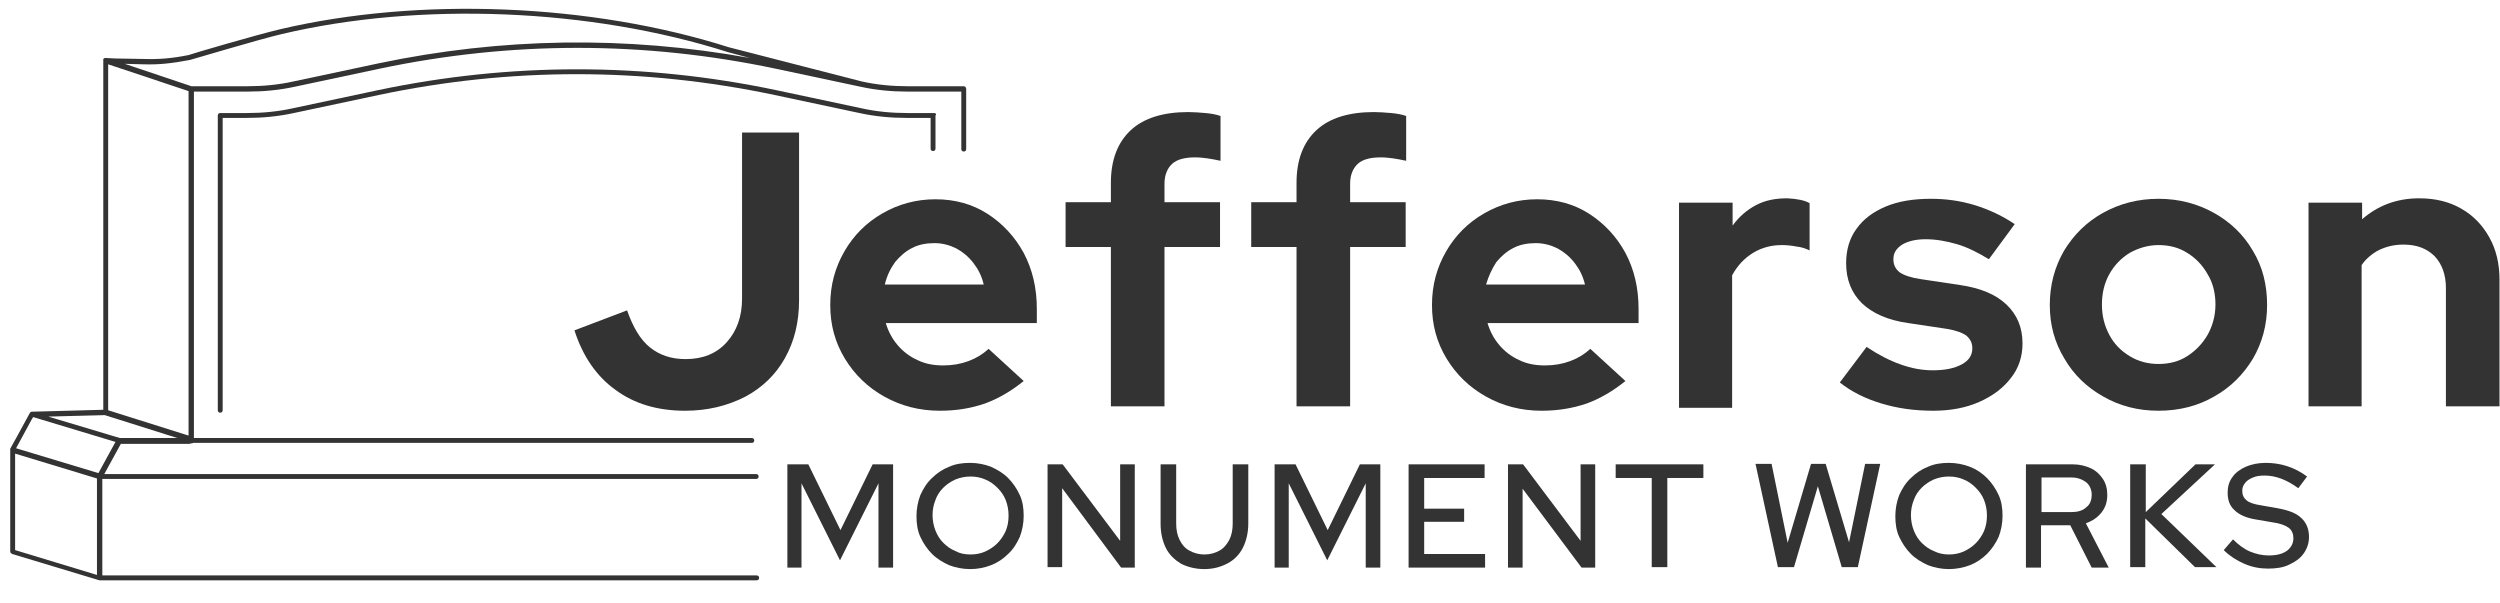
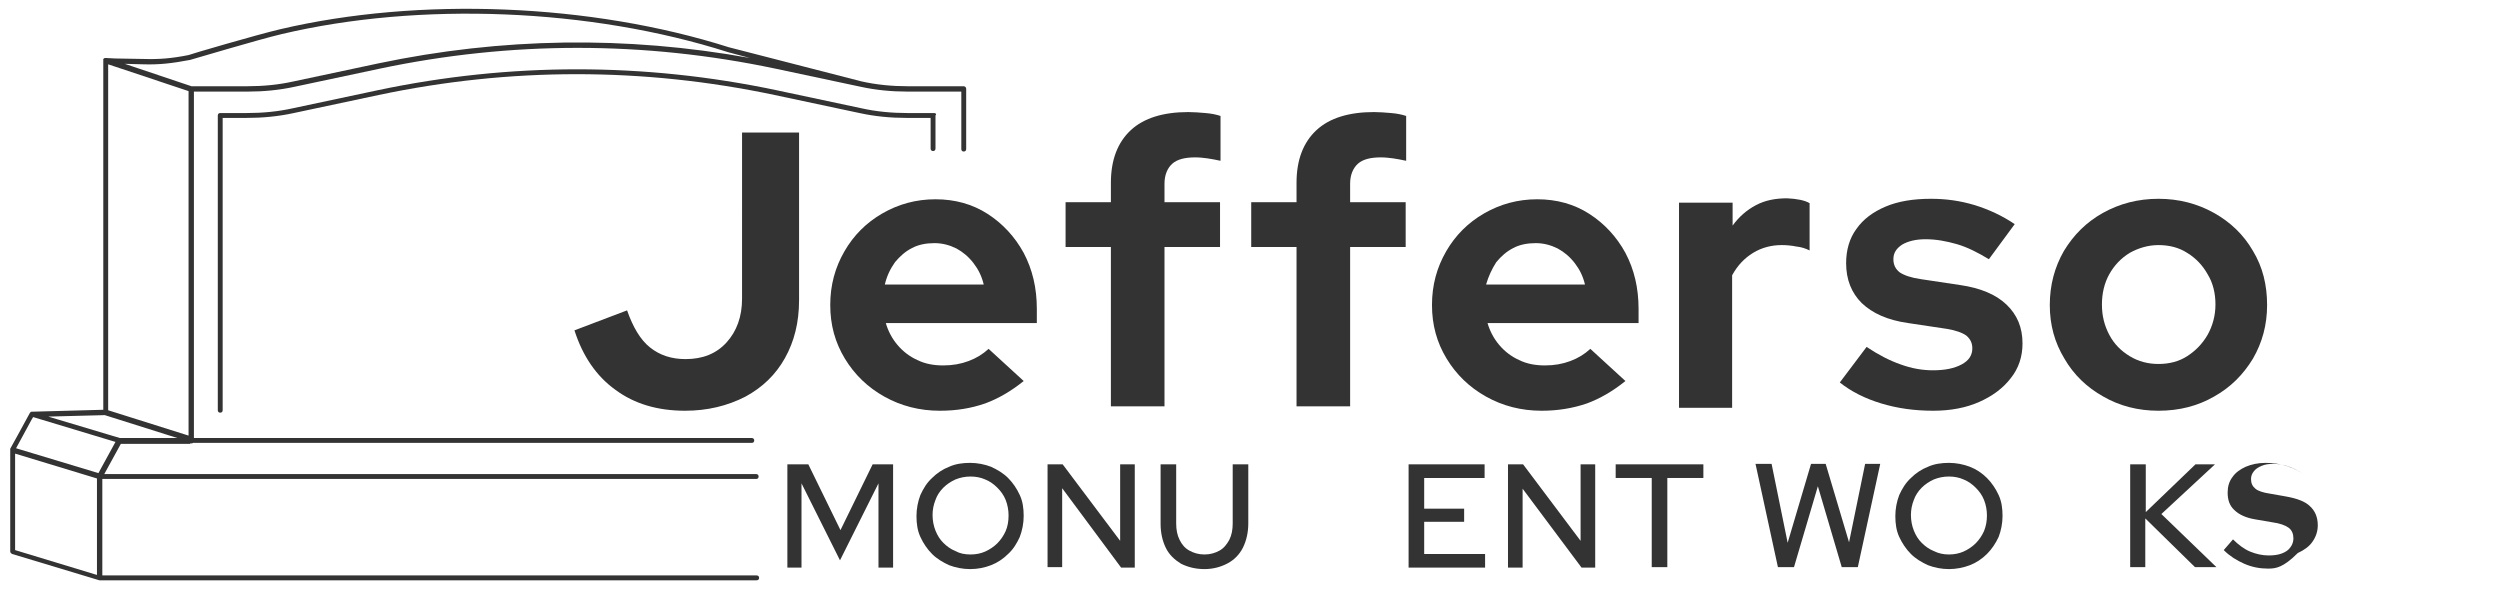
<svg xmlns="http://www.w3.org/2000/svg" id="Layer_1" x="0px" y="0px" viewBox="0 0 513.1 123.7" style="enable-background:new 0 0 513.1 123.7;" xml:space="preserve">
  <style type="text/css">	.st0{fill:#333333;}</style>
  <g>
    <path class="st0" d="M140.6,84.3c-5.6,0-10.4-1.4-14.3-4.3c-3.9-2.8-6.7-6.9-8.4-12.2l10.8-4.1c1.2,3.4,2.7,6,4.7,7.6  c2,1.6,4.4,2.4,7.3,2.4c3.5,0,6.3-1.1,8.4-3.4c2.1-2.3,3.2-5.3,3.2-9V27.2h11.7v34.4c0,4.6-1,8.5-2.9,11.9c-1.9,3.4-4.6,6-8.1,7.9  C149.3,83.3,145.2,84.3,140.6,84.3z" />
    <path class="st0" d="M192.9,84.3c-4.2,0-8-1-11.4-2.9c-3.4-1.9-6.1-4.5-8.1-7.8c-2-3.3-3-6.9-3-11c0-4.1,1-7.7,2.9-11  c1.9-3.3,4.5-5.9,7.8-7.8c3.3-1.9,6.9-2.9,10.9-2.9c4,0,7.6,1,10.7,3c3.1,2,5.6,4.7,7.4,8c1.8,3.4,2.7,7.2,2.7,11.5v2.9h-31  c0.5,1.7,1.3,3.2,2.4,4.5c1.1,1.3,2.5,2.4,4.1,3.1c1.6,0.8,3.4,1.1,5.3,1.1c1.9,0,3.6-0.3,5.2-0.9c1.6-0.6,2.9-1.4,4.1-2.5l7.2,6.6  c-2.6,2.1-5.2,3.6-7.9,4.6C199.3,83.8,196.3,84.3,192.9,84.3z M181.6,58.4h20.3c-0.4-1.7-1.1-3.1-2.1-4.4c-1-1.3-2.2-2.3-3.5-3  c-1.4-0.7-2.9-1.1-4.5-1.1c-1.7,0-3.3,0.3-4.6,1c-1.4,0.7-2.5,1.7-3.5,2.9C182.7,55.2,182,56.7,181.6,58.4z" />
    <path class="st0" d="M228,83.5V50.7h-9.3v-9.2h9.3v-4c0-4.7,1.4-8.3,4.1-10.8c2.7-2.5,6.7-3.7,11.8-3.7c1.1,0,2.3,0.1,3.5,0.2  c1.2,0.1,2.2,0.3,3.1,0.6V33c-1-0.2-1.9-0.4-2.7-0.5c-0.8-0.1-1.6-0.2-2.5-0.2c-2.1,0-3.7,0.4-4.7,1.3c-1,0.9-1.6,2.3-1.6,4.1v3.8  h11.4v9.2H239v32.7H228z" />
    <path class="st0" d="M266.1,83.5V50.7h-9.3v-9.2h9.3v-4c0-4.7,1.4-8.3,4.1-10.8S276.9,23,282,23c1.1,0,2.3,0.1,3.5,0.2  c1.2,0.1,2.2,0.3,3.1,0.6V33c-1-0.2-1.9-0.4-2.7-0.5c-0.8-0.1-1.6-0.2-2.5-0.2c-2.1,0-3.7,0.4-4.7,1.3c-1,0.9-1.6,2.3-1.6,4.1v3.8  h11.4v9.2h-11.4v32.7H266.1z" />
    <path class="st0" d="M316.4,84.3c-4.2,0-8-1-11.4-2.9c-3.4-1.9-6.1-4.5-8.1-7.8c-2-3.3-3-6.9-3-11c0-4.1,1-7.7,2.9-11  c1.9-3.3,4.5-5.9,7.8-7.8c3.3-1.9,6.9-2.9,10.9-2.9c4,0,7.6,1,10.7,3c3.1,2,5.6,4.7,7.4,8c1.8,3.4,2.7,7.2,2.7,11.5v2.9h-31  c0.5,1.7,1.3,3.2,2.4,4.5c1.1,1.3,2.5,2.4,4.1,3.1c1.6,0.8,3.4,1.1,5.3,1.1c1.9,0,3.6-0.3,5.2-0.9c1.6-0.6,2.9-1.4,4.1-2.5l7.2,6.6  c-2.6,2.1-5.2,3.6-7.9,4.6C322.8,83.8,319.7,84.3,316.4,84.3z M305,58.4h20.3c-0.4-1.7-1.1-3.1-2.1-4.4c-1-1.3-2.2-2.3-3.5-3  c-1.4-0.7-2.9-1.1-4.5-1.1c-1.7,0-3.3,0.3-4.6,1c-1.4,0.7-2.5,1.7-3.5,2.9C306.2,55.2,305.5,56.7,305,58.4z" />
    <path class="st0" d="M344.6,83.5V41.6h11v4.7c1.3-1.8,2.9-3.2,4.8-4.2c1.9-1,4-1.4,6.4-1.4c2,0.1,3.6,0.4,4.6,1v9.7  c-0.8-0.4-1.7-0.7-2.7-0.8c-1-0.2-2-0.3-3-0.3c-2.1,0-4.1,0.5-5.9,1.6c-1.8,1.1-3.2,2.6-4.3,4.6v27.2H344.6z" />
    <path class="st0" d="M396.8,84.3c-3.9,0-7.4-0.5-10.7-1.5s-6.1-2.4-8.5-4.3l5.5-7.3c2.4,1.6,4.7,2.8,7,3.6c2.2,0.8,4.4,1.2,6.6,1.2  c2.5,0,4.4-0.4,5.9-1.2c1.5-0.8,2.2-1.9,2.2-3.3c0-1.1-0.4-1.9-1.2-2.6c-0.8-0.6-2.2-1.1-4-1.4l-8-1.2c-4.2-0.6-7.3-2-9.5-4.1  c-2.1-2.1-3.2-4.8-3.2-8.2c0-2.7,0.7-5.1,2.1-7c1.4-2,3.4-3.5,6-4.6c2.6-1.1,5.7-1.6,9.3-1.6c3.1,0,6,0.4,9,1.3  c2.9,0.9,5.7,2.2,8.2,3.9l-5.3,7.2c-2.3-1.4-4.5-2.5-6.6-3.1c-2.1-0.6-4.2-1-6.4-1c-2,0-3.6,0.4-4.8,1.1c-1.2,0.8-1.8,1.7-1.8,3  c0,1.1,0.4,2,1.3,2.7c0.9,0.6,2.3,1.1,4.4,1.4l8,1.2c4.1,0.6,7.3,1.9,9.5,4c2.2,2.1,3.3,4.7,3.3,8c0,2.7-0.8,5.1-2.4,7.1  c-1.6,2.1-3.8,3.7-6.5,4.9C403.5,83.7,400.3,84.3,396.8,84.3z" />
    <path class="st0" d="M443,84.3c-4.2,0-8-1-11.3-2.9c-3.4-1.9-6.1-4.5-8-7.8c-2-3.3-3-6.9-3-11c0-4.1,1-7.8,2.9-11.1  c2-3.3,4.6-5.9,8-7.8c3.4-1.9,7.2-2.9,11.4-2.9c4.2,0,8,1,11.4,2.9c3.4,1.9,6.1,4.5,8,7.8c2,3.3,2.9,7,2.9,11.1c0,4.1-1,7.7-2.9,11  c-2,3.3-4.6,5.9-8,7.8C451.1,83.3,447.3,84.3,443,84.3z M443,74.7c2.2,0,4.2-0.5,5.9-1.6c1.7-1.1,3.1-2.5,4.2-4.4  c1-1.8,1.6-3.9,1.6-6.2c0-2.3-0.5-4.4-1.6-6.2c-1-1.8-2.4-3.3-4.2-4.4c-1.7-1.1-3.7-1.6-5.9-1.6c-2.1,0-4.1,0.6-5.9,1.6  c-1.8,1.1-3.2,2.6-4.2,4.4c-1,1.8-1.5,3.9-1.5,6.2c0,2.3,0.5,4.3,1.5,6.2c1,1.9,2.4,3.3,4.2,4.4C438.9,74.2,440.9,74.7,443,74.7z" />
-     <path class="st0" d="M473.8,83.5V41.6h11V45c3.2-2.8,7.1-4.3,11.7-4.3c3.3,0,6.2,0.7,8.6,2.1c2.5,1.4,4.4,3.4,5.8,5.9  c1.4,2.5,2.1,5.4,2.1,8.7v26h-11V59.1c0-2.7-0.8-4.9-2.3-6.5c-1.6-1.6-3.7-2.4-6.4-2.4c-1.9,0-3.5,0.4-5,1.1  c-1.4,0.7-2.7,1.8-3.6,3.1v29H473.8z" />
  </g>
  <g>
    <path class="st0" d="M161.6,116.4V95.3h4.3l6.6,13.5l6.6-13.5h4.2v21.2h-3V99.2l-7.9,15.8l-7.9-15.8v17.3H161.6z" />
    <path class="st0" d="M199.1,116.8c-1.5,0-3-0.3-4.3-0.8c-1.3-0.6-2.5-1.3-3.5-2.3s-1.8-2.2-2.4-3.5s-0.8-2.7-0.8-4.3  c0-1.5,0.3-3,0.8-4.3c0.6-1.3,1.3-2.5,2.4-3.5c1-1,2.2-1.8,3.5-2.3c1.3-0.6,2.8-0.8,4.3-0.8c1.5,0,3,0.3,4.3,0.8  c1.3,0.6,2.5,1.3,3.5,2.3c1,1,1.8,2.2,2.4,3.5c0.6,1.3,0.8,2.7,0.8,4.3c0,1.5-0.3,3-0.8,4.3c-0.6,1.3-1.3,2.5-2.4,3.5  c-1,1-2.2,1.8-3.5,2.3C202.1,116.5,200.7,116.8,199.1,116.8z M199.2,113.8c1.1,0,2.1-0.2,3-0.6c0.9-0.4,1.8-1,2.5-1.7  c0.7-0.7,1.3-1.6,1.7-2.5s0.6-2,0.6-3.2c0-1.1-0.2-2.2-0.6-3.2c-0.4-1-1-1.8-1.7-2.5c-0.7-0.7-1.5-1.3-2.5-1.7  c-0.9-0.4-1.9-0.6-3-0.6c-1.1,0-2.1,0.2-3.1,0.6c-0.9,0.4-1.8,1-2.5,1.7c-0.7,0.7-1.3,1.6-1.6,2.5c-0.4,1-0.6,2-0.6,3.1  c0,1.1,0.2,2.2,0.6,3.2c0.4,1,0.9,1.8,1.6,2.5c0.7,0.7,1.5,1.3,2.5,1.7C197,113.6,198,113.8,199.2,113.8z" />
    <path class="st0" d="M215,116.4V95.3h3.1l11.8,15.7V95.3h3v21.2h-2.8L218,100.2v16.2H215z" />
    <path class="st0" d="M247.2,116.8c-1.8,0-3.4-0.4-4.8-1.1c-1.3-0.8-2.4-1.8-3.1-3.2c-0.7-1.4-1.1-3.1-1.1-5V95.3h3.2v12.1  c0,1.3,0.2,2.4,0.7,3.4c0.5,1,1.1,1.7,2,2.2c0.9,0.5,1.9,0.8,3.1,0.8c1.2,0,2.2-0.3,3.1-0.8c0.9-0.5,1.5-1.3,2-2.2  c0.5-1,0.7-2.1,0.7-3.4V95.3h3.2v12.1c0,1.9-0.4,3.6-1.1,5c-0.7,1.4-1.8,2.5-3.1,3.2S249.1,116.8,247.2,116.8z" />
-     <path class="st0" d="M261.6,116.4V95.3h4.3l6.6,13.5l6.6-13.5h4.2v21.2h-3V99.2l-7.9,15.8l-7.9-15.8v17.3H261.6z" />
    <path class="st0" d="M289.1,116.4V95.3h15.6v2.8h-12.4v6.3h8.2v2.7h-8.2v6.6h12.5v2.8H289.1z" />
    <path class="st0" d="M309.5,116.4V95.3h3.1l11.8,15.7V95.3h3v21.2h-2.8l-12.1-16.2v16.2H309.5z" />
    <path class="st0" d="M339,116.4V98.1h-7.4v-2.8h18v2.8h-7.4v18.3H339z" />
    <path class="st0" d="M364.9,116.4l-4.6-21.2h3.3l3.3,16.2l4.8-16.2h3l4.8,16.1l3.3-16.1h3.1l-4.6,21.2h-3.3l-4.9-16.6l-4.9,16.6  H364.9z" />
    <path class="st0" d="M400,116.8c-1.5,0-3-0.3-4.3-0.8c-1.3-0.6-2.5-1.3-3.5-2.3c-1-1-1.8-2.2-2.4-3.5c-0.6-1.3-0.8-2.7-0.8-4.3  c0-1.5,0.3-3,0.8-4.3c0.6-1.3,1.3-2.5,2.4-3.5c1-1,2.2-1.8,3.5-2.3c1.3-0.6,2.8-0.8,4.3-0.8c1.5,0,3,0.3,4.3,0.8s2.5,1.3,3.5,2.3  c1,1,1.8,2.2,2.4,3.5c0.6,1.3,0.8,2.7,0.8,4.3c0,1.5-0.3,3-0.8,4.3c-0.6,1.3-1.4,2.5-2.4,3.5c-1,1-2.2,1.8-3.5,2.3  C403,116.5,401.5,116.8,400,116.8z M400,113.8c1.1,0,2.1-0.2,3-0.6c0.9-0.4,1.8-1,2.5-1.7c0.7-0.7,1.3-1.6,1.7-2.5  c0.4-1,0.6-2,0.6-3.2c0-1.1-0.2-2.2-0.6-3.2c-0.4-1-1-1.8-1.7-2.5c-0.7-0.7-1.5-1.3-2.5-1.7c-0.9-0.4-1.9-0.6-3-0.6  c-1.1,0-2.1,0.2-3.1,0.6c-0.9,0.4-1.8,1-2.5,1.7c-0.7,0.7-1.3,1.6-1.6,2.5c-0.4,1-0.6,2-0.6,3.1c0,1.1,0.2,2.2,0.6,3.2  c0.4,1,0.9,1.8,1.6,2.5c0.7,0.7,1.5,1.3,2.5,1.7C397.9,113.6,398.9,113.8,400,113.8z" />
-     <path class="st0" d="M415.8,116.4V95.3h9.6c1.4,0,2.6,0.3,3.7,0.8c1.1,0.5,1.9,1.3,2.5,2.2c0.6,0.9,0.9,2,0.9,3.3  c0,1.4-0.4,2.6-1.2,3.6c-0.8,1-1.8,1.7-3.2,2.2l4.7,9.1h-3.5l-4.4-8.7h-6v8.7H415.8z M419,105.1h6.2c1.2,0,2.3-0.3,3-1  c0.8-0.6,1.1-1.5,1.1-2.6c0-1-0.4-1.9-1.1-2.5c-0.8-0.6-1.8-1-3-1H419V105.1z" />
    <path class="st0" d="M437.2,116.4V95.3h3.2v9.8l10.2-9.8h4l-11,10.2l11.3,10.9h-4.4l-10.2-10v10H437.2z" />
-     <path class="st0" d="M465.5,116.7c-1.7,0-3.3-0.3-4.9-1c-1.6-0.7-3-1.6-4.2-2.8l1.9-2.2c1.1,1.1,2.3,2,3.5,2.5  c1.2,0.5,2.5,0.8,3.8,0.8c1,0,1.9-0.1,2.7-0.4c0.8-0.3,1.4-0.7,1.8-1.3c0.4-0.5,0.6-1.2,0.6-1.8c0-0.9-0.3-1.7-1-2.2  c-0.7-0.5-1.8-0.9-3.3-1.1l-3.5-0.6c-1.9-0.3-3.4-1-4.3-1.9c-1-0.9-1.4-2.1-1.4-3.6c0-1.2,0.3-2.3,1-3.2c0.6-0.9,1.6-1.6,2.7-2.1  c1.2-0.5,2.5-0.8,4.1-0.8c1.5,0,3,0.2,4.5,0.7c1.5,0.5,2.8,1.2,4,2.1l-1.8,2.4c-2.3-1.7-4.6-2.6-6.9-2.6c-0.9,0-1.7,0.1-2.4,0.4  c-0.7,0.3-1.2,0.6-1.6,1.1c-0.4,0.5-0.6,1-0.6,1.6c0,0.9,0.3,1.5,0.9,2c0.6,0.5,1.6,0.8,2.9,1l3.4,0.6c2.2,0.4,3.9,1,4.9,2  c1,0.9,1.6,2.2,1.6,3.9c0,1.3-0.4,2.4-1.1,3.4c-0.7,1-1.7,1.7-3,2.3C468.6,116.5,467.1,116.7,465.5,116.7z" />
+     <path class="st0" d="M465.5,116.7c-1.7,0-3.3-0.3-4.9-1c-1.6-0.7-3-1.6-4.2-2.8l1.9-2.2c1.1,1.1,2.3,2,3.5,2.5  c1.2,0.5,2.5,0.8,3.8,0.8c1,0,1.9-0.1,2.7-0.4c0.8-0.3,1.4-0.7,1.8-1.3c0.4-0.5,0.6-1.2,0.6-1.8c0-0.9-0.3-1.7-1-2.2  c-0.7-0.5-1.8-0.9-3.3-1.1l-3.5-0.6c-1.9-0.3-3.4-1-4.3-1.9c-1-0.9-1.4-2.1-1.4-3.6c0-1.2,0.3-2.3,1-3.2c0.6-0.9,1.6-1.6,2.7-2.1  c1.2-0.5,2.5-0.8,4.1-0.8c1.5,0,3,0.2,4.5,0.7c1.5,0.5,2.8,1.2,4,2.1c-2.3-1.7-4.6-2.6-6.9-2.6c-0.9,0-1.7,0.1-2.4,0.4  c-0.7,0.3-1.2,0.6-1.6,1.1c-0.4,0.5-0.6,1-0.6,1.6c0,0.9,0.3,1.5,0.9,2c0.6,0.5,1.6,0.8,2.9,1l3.4,0.6c2.2,0.4,3.9,1,4.9,2  c1,0.9,1.6,2.2,1.6,3.9c0,1.3-0.4,2.4-1.1,3.4c-0.7,1-1.7,1.7-3,2.3C468.6,116.5,467.1,116.7,465.5,116.7z" />
  </g>
  <path class="st0" d="M197.8,25.7" />
  <g>
    <path class="st0" d="M191.7,23.2h-5.5c-3.2,0-6.4-0.3-9.5-1l-17.4-3.7c-27.1-5.7-54.6-5.7-81.7,0l-17.4,3.7c-3.1,0.7-6.3,1-9.5,1  h-5.5c-0.3,0-0.5,0.2-0.5,0.5v60.5c0,0.3,0.2,0.5,0.5,0.5s0.5-0.2,0.5-0.5v-60h4.9c3.3,0,6.5-0.3,9.7-1l17.4-3.7  c27-5.7,54.3-5.7,81.3,0l17.4,3.7c3.2,0.7,6.4,1,9.7,1h4.9v6.3c0,0.3,0.2,0.5,0.5,0.5c0.3,0,0.5-0.2,0.5-0.5v-6.8  C192.3,23.4,192,23.2,191.7,23.2z" />
    <path class="st0" d="M197.8,17.7h-11.5c-3.2,0-6.4-0.3-9.5-1l-27.2-7C121.3,0.7,86-0.7,57.5,6c-4.7,1.1-18.7,5.2-18.8,5.3  c-3.5,0.7-6.1,0.9-9.3,0.8L23.6,12l-1.9-0.1c0,0,0,0,0,0c0,0-0.1,0-0.1,0c0,0-0.1,0-0.1,0c0,0-0.1,0-0.1,0.1c0,0,0,0-0.1,0  c0,0,0,0,0,0c0,0,0,0.1-0.1,0.1c0,0,0,0.1,0,0.1c0,0,0,0,0,0c0,0,0,0.1,0,0.1c0,0,0,0.1,0,0.1v71.7L6.5,84.5c0,0,0,0,0,0  c-0.1,0-0.2,0-0.2,0.1c0,0,0,0,0,0c-0.1,0-0.1,0.1-0.2,0.2l-2.4,4.4c0,0,0,0,0,0l-1.6,2.9c0,0,0,0,0,0c0,0,0,0.1,0,0.1  c0,0,0,0.1,0,0.1c0,0,0,0,0,0v20.9c0,0.2,0.2,0.4,0.4,0.5l17.9,5.4c0.1,0,0.1,0,0.2,0h134.7c0.3,0,0.5-0.2,0.5-0.5  s-0.2-0.5-0.5-0.5H21V98.3h134.2c0.3,0,0.5-0.2,0.5-0.5s-0.2-0.5-0.5-0.5H21.4l3.4-6.2H39C39,91,39.1,91,39.3,91s0.2,0,0.3-0.1  h114.7c0.3,0,0.5-0.2,0.5-0.5s-0.2-0.5-0.5-0.5H39.8V18.8h11c3.3,0,6.5-0.3,9.7-1l17.4-3.7c27-5.7,54.3-5.7,81.3,0l17.4,3.7  c3.2,0.7,6.4,1,9.7,1h11v11.8c0,0.3,0.2,0.5,0.5,0.5c0.3,0,0.5-0.2,0.5-0.5V18.2C198.3,17.9,198,17.7,197.8,17.7z M24.6,89.9  L9.9,85.5l11.6-0.3l14.9,4.7H24.6z M38.7,89.4l-16.5-5.2V13.2l16.5,5.5V89.4z M3.1,93.1l16.8,5.1v19.8l-16.8-5.1V93.1z M20.2,97.1  L3.3,92l3.2-5.9l0.3-0.5l16.9,5.1L20.2,97.1z M77.7,13l-17.4,3.7c-3.1,0.7-6.3,1-9.5,1H39.3l-13.7-4.6l3.8,0.1  c3.3,0.1,5.9-0.2,9.6-0.9c0.1,0,14.1-4.2,18.8-5.3c28.3-6.7,63.4-5.3,91.6,3.7l4.5,1.2C128.5,7.3,102.9,7.7,77.7,13z" />
  </g>
</svg>